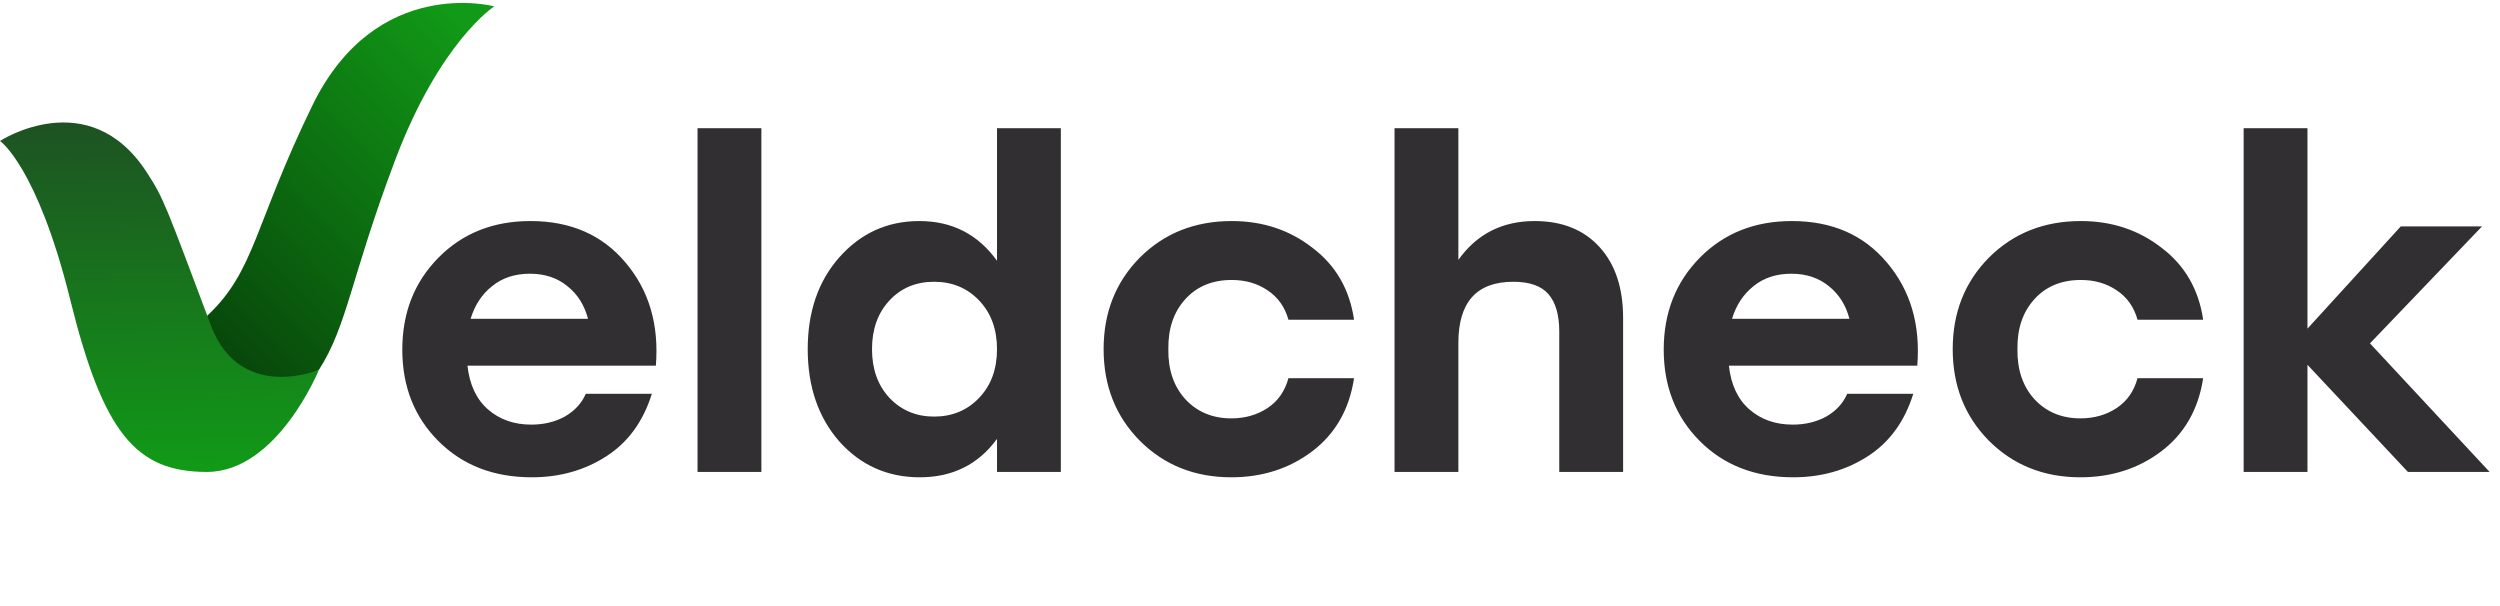
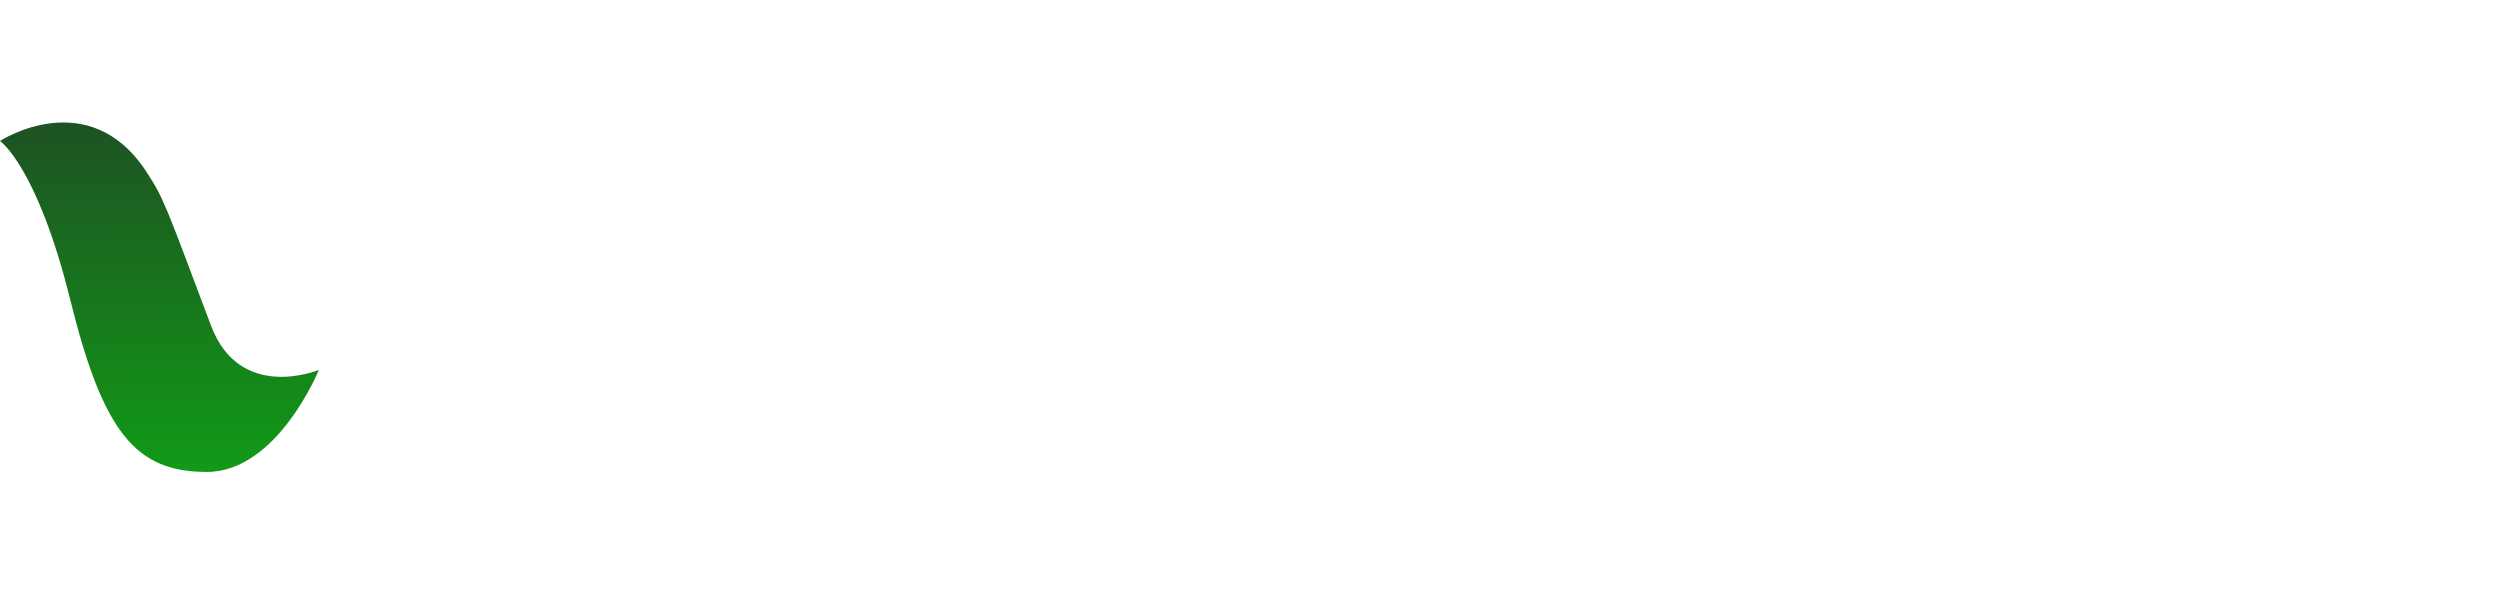
<svg xmlns="http://www.w3.org/2000/svg" width="392" height="95" viewBox="0 0 392 95" fill="none">
-   <path d="M83.17 34.66C89.47 34.66 94.44 36.83 98.08 41.17C101.767 45.51 103.353 50.9 102.84 57.34H73.3C73.627 60.327 74.7 62.614 76.52 64.2C78.34 65.787 80.603 66.58 83.31 66.58C85.27 66.58 87.02 66.16 88.56 65.32C90.1 64.434 91.197 63.244 91.85 61.75H102.21C100.857 66.09 98.477 69.357 95.07 71.55C91.663 73.744 87.767 74.84 83.38 74.84C77.407 74.84 72.53 72.95 68.75 69.17C64.97 65.39 63.08 60.607 63.08 54.82C63.08 49.034 64.97 44.227 68.75 40.4C72.53 36.574 77.337 34.66 83.17 34.66ZM83.1 42.92C80.72 42.92 78.737 43.574 77.15 44.88C75.563 46.14 74.443 47.844 73.79 49.99H92.2C91.64 47.844 90.567 46.14 88.98 44.88C87.393 43.574 85.433 42.92 83.1 42.92ZM109.374 74V20.1H119.384V74H109.374ZM156.331 20.1H166.341V74H156.331V68.82C153.391 72.834 149.354 74.84 144.221 74.84C139.181 74.84 134.981 72.974 131.621 69.24C128.308 65.46 126.651 60.63 126.651 54.75C126.651 48.87 128.308 44.064 131.621 40.33C134.981 36.55 139.158 34.66 144.151 34.66C149.284 34.66 153.344 36.737 156.331 40.89V20.1ZM146.461 65.32C149.308 65.32 151.664 64.34 153.531 62.38C155.398 60.42 156.331 57.877 156.331 54.75C156.331 51.624 155.398 49.08 153.531 47.12C151.664 45.16 149.308 44.18 146.461 44.18C143.614 44.18 141.281 45.16 139.461 47.12C137.641 49.08 136.731 51.624 136.731 54.75C136.731 57.877 137.641 60.42 139.461 62.38C141.328 64.34 143.661 65.32 146.461 65.32ZM193.066 74.84C187.326 74.84 182.542 72.927 178.716 69.1C174.936 65.274 173.046 60.49 173.046 54.75C173.046 49.01 174.936 44.227 178.716 40.4C182.542 36.574 187.349 34.66 193.136 34.66C197.989 34.66 202.212 36.06 205.806 38.86C209.446 41.614 211.616 45.37 212.316 50.13H202.026C201.466 48.124 200.369 46.584 198.736 45.51C197.149 44.437 195.282 43.9 193.136 43.9C190.102 43.9 187.676 44.904 185.856 46.91C184.036 48.917 183.149 51.53 183.196 54.75C183.149 57.97 184.036 60.584 185.856 62.59C187.722 64.597 190.126 65.6 193.066 65.6C195.212 65.6 197.102 65.064 198.736 63.99C200.369 62.917 201.466 61.354 202.026 59.3H212.316C211.569 64.2 209.376 68.027 205.736 70.78C202.142 73.487 197.919 74.84 193.066 74.84ZM240.643 34.66C244.936 34.66 248.319 36.014 250.793 38.72C253.266 41.427 254.503 45.137 254.503 49.85V74H244.493V52.02C244.493 49.407 243.933 47.447 242.813 46.14C241.693 44.834 239.849 44.18 237.283 44.18C231.543 44.18 228.673 47.377 228.673 53.77V74H218.663V20.1H228.673V40.75C231.566 36.69 235.556 34.66 240.643 34.66ZM280.961 34.66C287.261 34.66 292.231 36.83 295.871 41.17C299.558 45.51 301.144 50.9 300.631 57.34H271.091C271.418 60.327 272.491 62.614 274.311 64.2C276.131 65.787 278.394 66.58 281.101 66.58C283.061 66.58 284.811 66.16 286.351 65.32C287.891 64.434 288.988 63.244 289.641 61.75H300.001C298.648 66.09 296.268 69.357 292.861 71.55C289.454 73.744 285.558 74.84 281.171 74.84C275.198 74.84 270.321 72.95 266.541 69.17C262.761 65.39 260.871 60.607 260.871 54.82C260.871 49.034 262.761 44.227 266.541 40.4C270.321 36.574 275.128 34.66 280.961 34.66ZM280.891 42.92C278.511 42.92 276.528 43.574 274.941 44.88C273.354 46.14 272.234 47.844 271.581 49.99H289.991C289.431 47.844 288.358 46.14 286.771 44.88C285.184 43.574 283.224 42.92 280.891 42.92ZM326.205 74.84C320.465 74.84 315.682 72.927 311.855 69.1C308.075 65.274 306.185 60.49 306.185 54.75C306.185 49.01 308.075 44.227 311.855 40.4C315.682 36.574 320.488 34.66 326.275 34.66C331.128 34.66 335.352 36.06 338.945 38.86C342.585 41.614 344.755 45.37 345.455 50.13H335.165C334.605 48.124 333.508 46.584 331.875 45.51C330.288 44.437 328.422 43.9 326.275 43.9C323.242 43.9 320.815 44.904 318.995 46.91C317.175 48.917 316.288 51.53 316.335 54.75C316.288 57.97 317.175 60.584 318.995 62.59C320.862 64.597 323.265 65.6 326.205 65.6C328.352 65.6 330.242 65.064 331.875 63.99C333.508 62.917 334.605 61.354 335.165 59.3H345.455C344.708 64.2 342.515 68.027 338.875 70.78C335.282 73.487 331.058 74.84 326.205 74.84ZM390.372 74H377.562L361.812 57.2V74H351.802V20.1H361.812V51.53L376.442 35.5H389.182L371.612 53.84L390.372 74Z" fill="#322F33" />
-   <path d="M77.5 1C77.5 1 59 -4 49 16.5C39.874 35.208 40 42.5 32.5 49.5C32.5 49.5 25.756 71.417 36 68.5C39.175 67.596 38 63.726 50 58C54.5 51 55 43.5 62 25C69 6.5 77.5 1 77.5 1Z" fill="url(#paint0_linear_502_65)" />
  <path d="M0 22.1C0 22.1 13.919 13.027 23 27C25.706 31.163 25.947 32.081 33.082 51.044C37.635 63.143 50 58 50 58C50 58 43.5 74 32.434 74C21.368 74 16.217 68.012 11.027 47.052C5.838 26.093 0 22.1 0 22.1Z" fill="url(#paint1_linear_502_65)" />
  <defs>
    <linearGradient id="paint0_linear_502_65" x1="6" y1="103.5" x2="90.144" y2="20.507" gradientUnits="userSpaceOnUse">
      <stop />
      <stop offset="1" stop-color="#119A17" />
    </linearGradient>
    <linearGradient id="paint1_linear_502_65" x1="31.383" y1="17.259" x2="32.319" y2="73.695" gradientUnits="userSpaceOnUse">
      <stop stop-color="#1E5023" />
      <stop offset="1" stop-color="#119A17" />
    </linearGradient>
  </defs>
</svg>